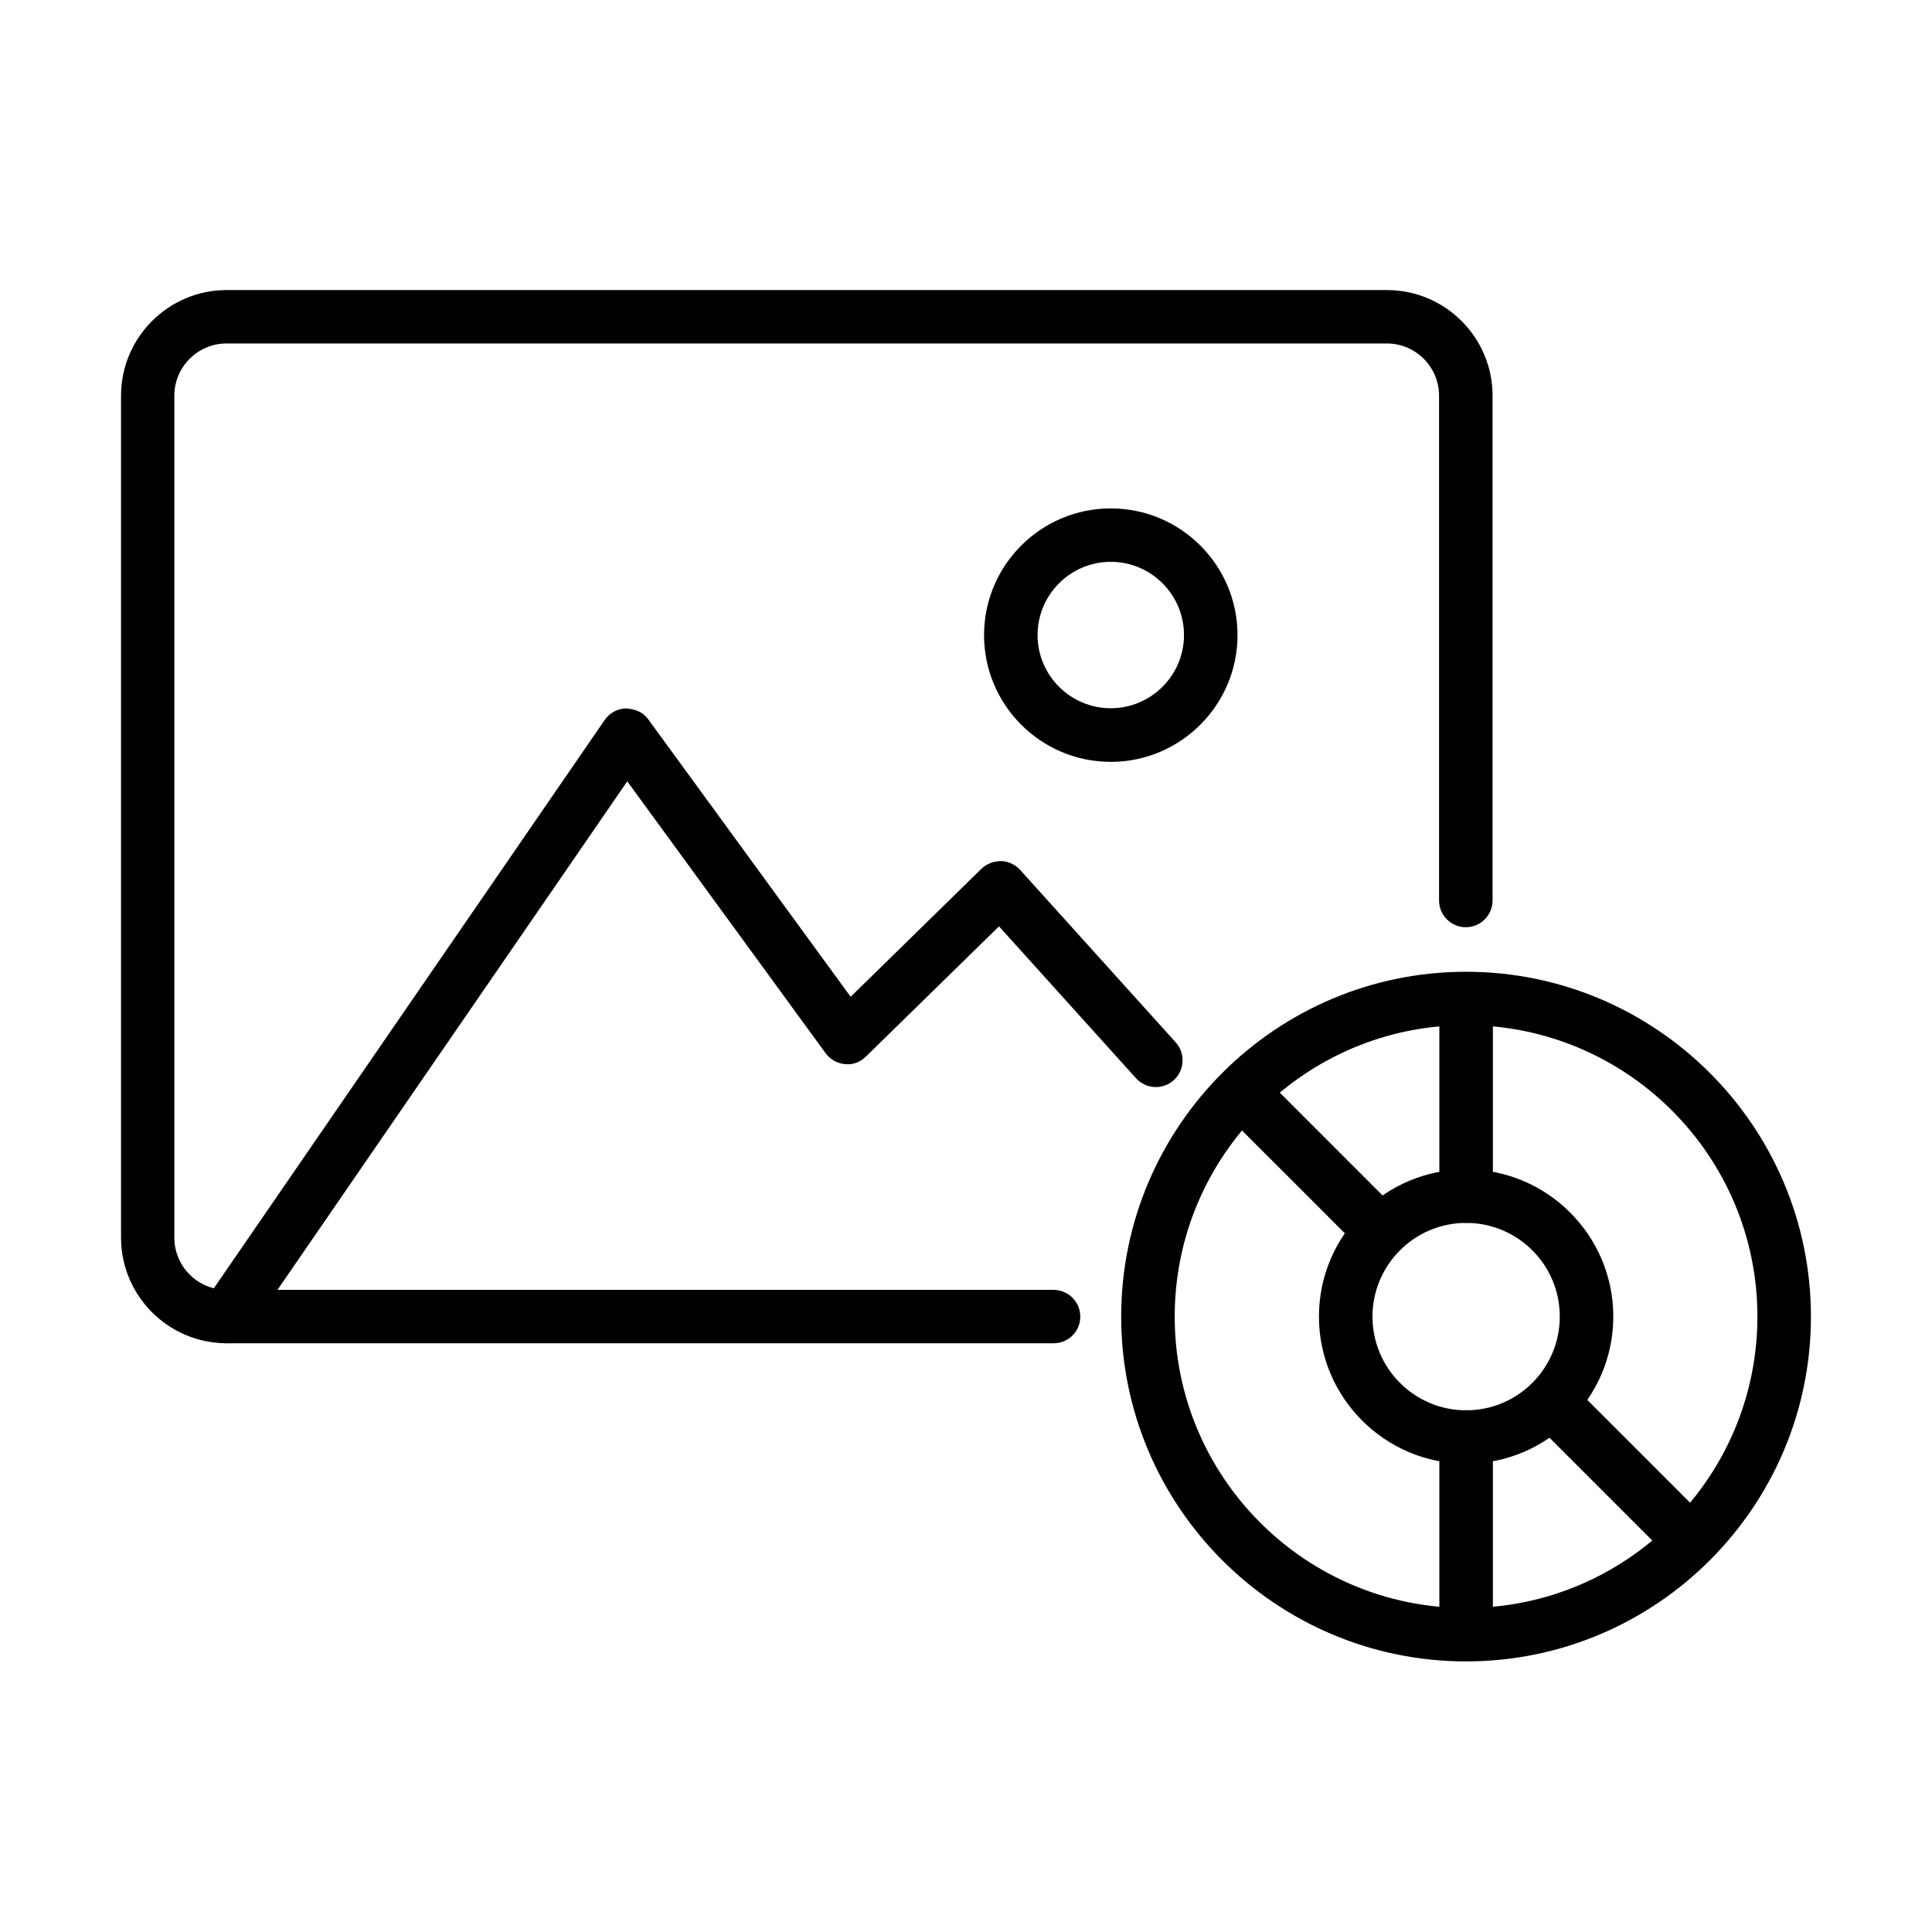
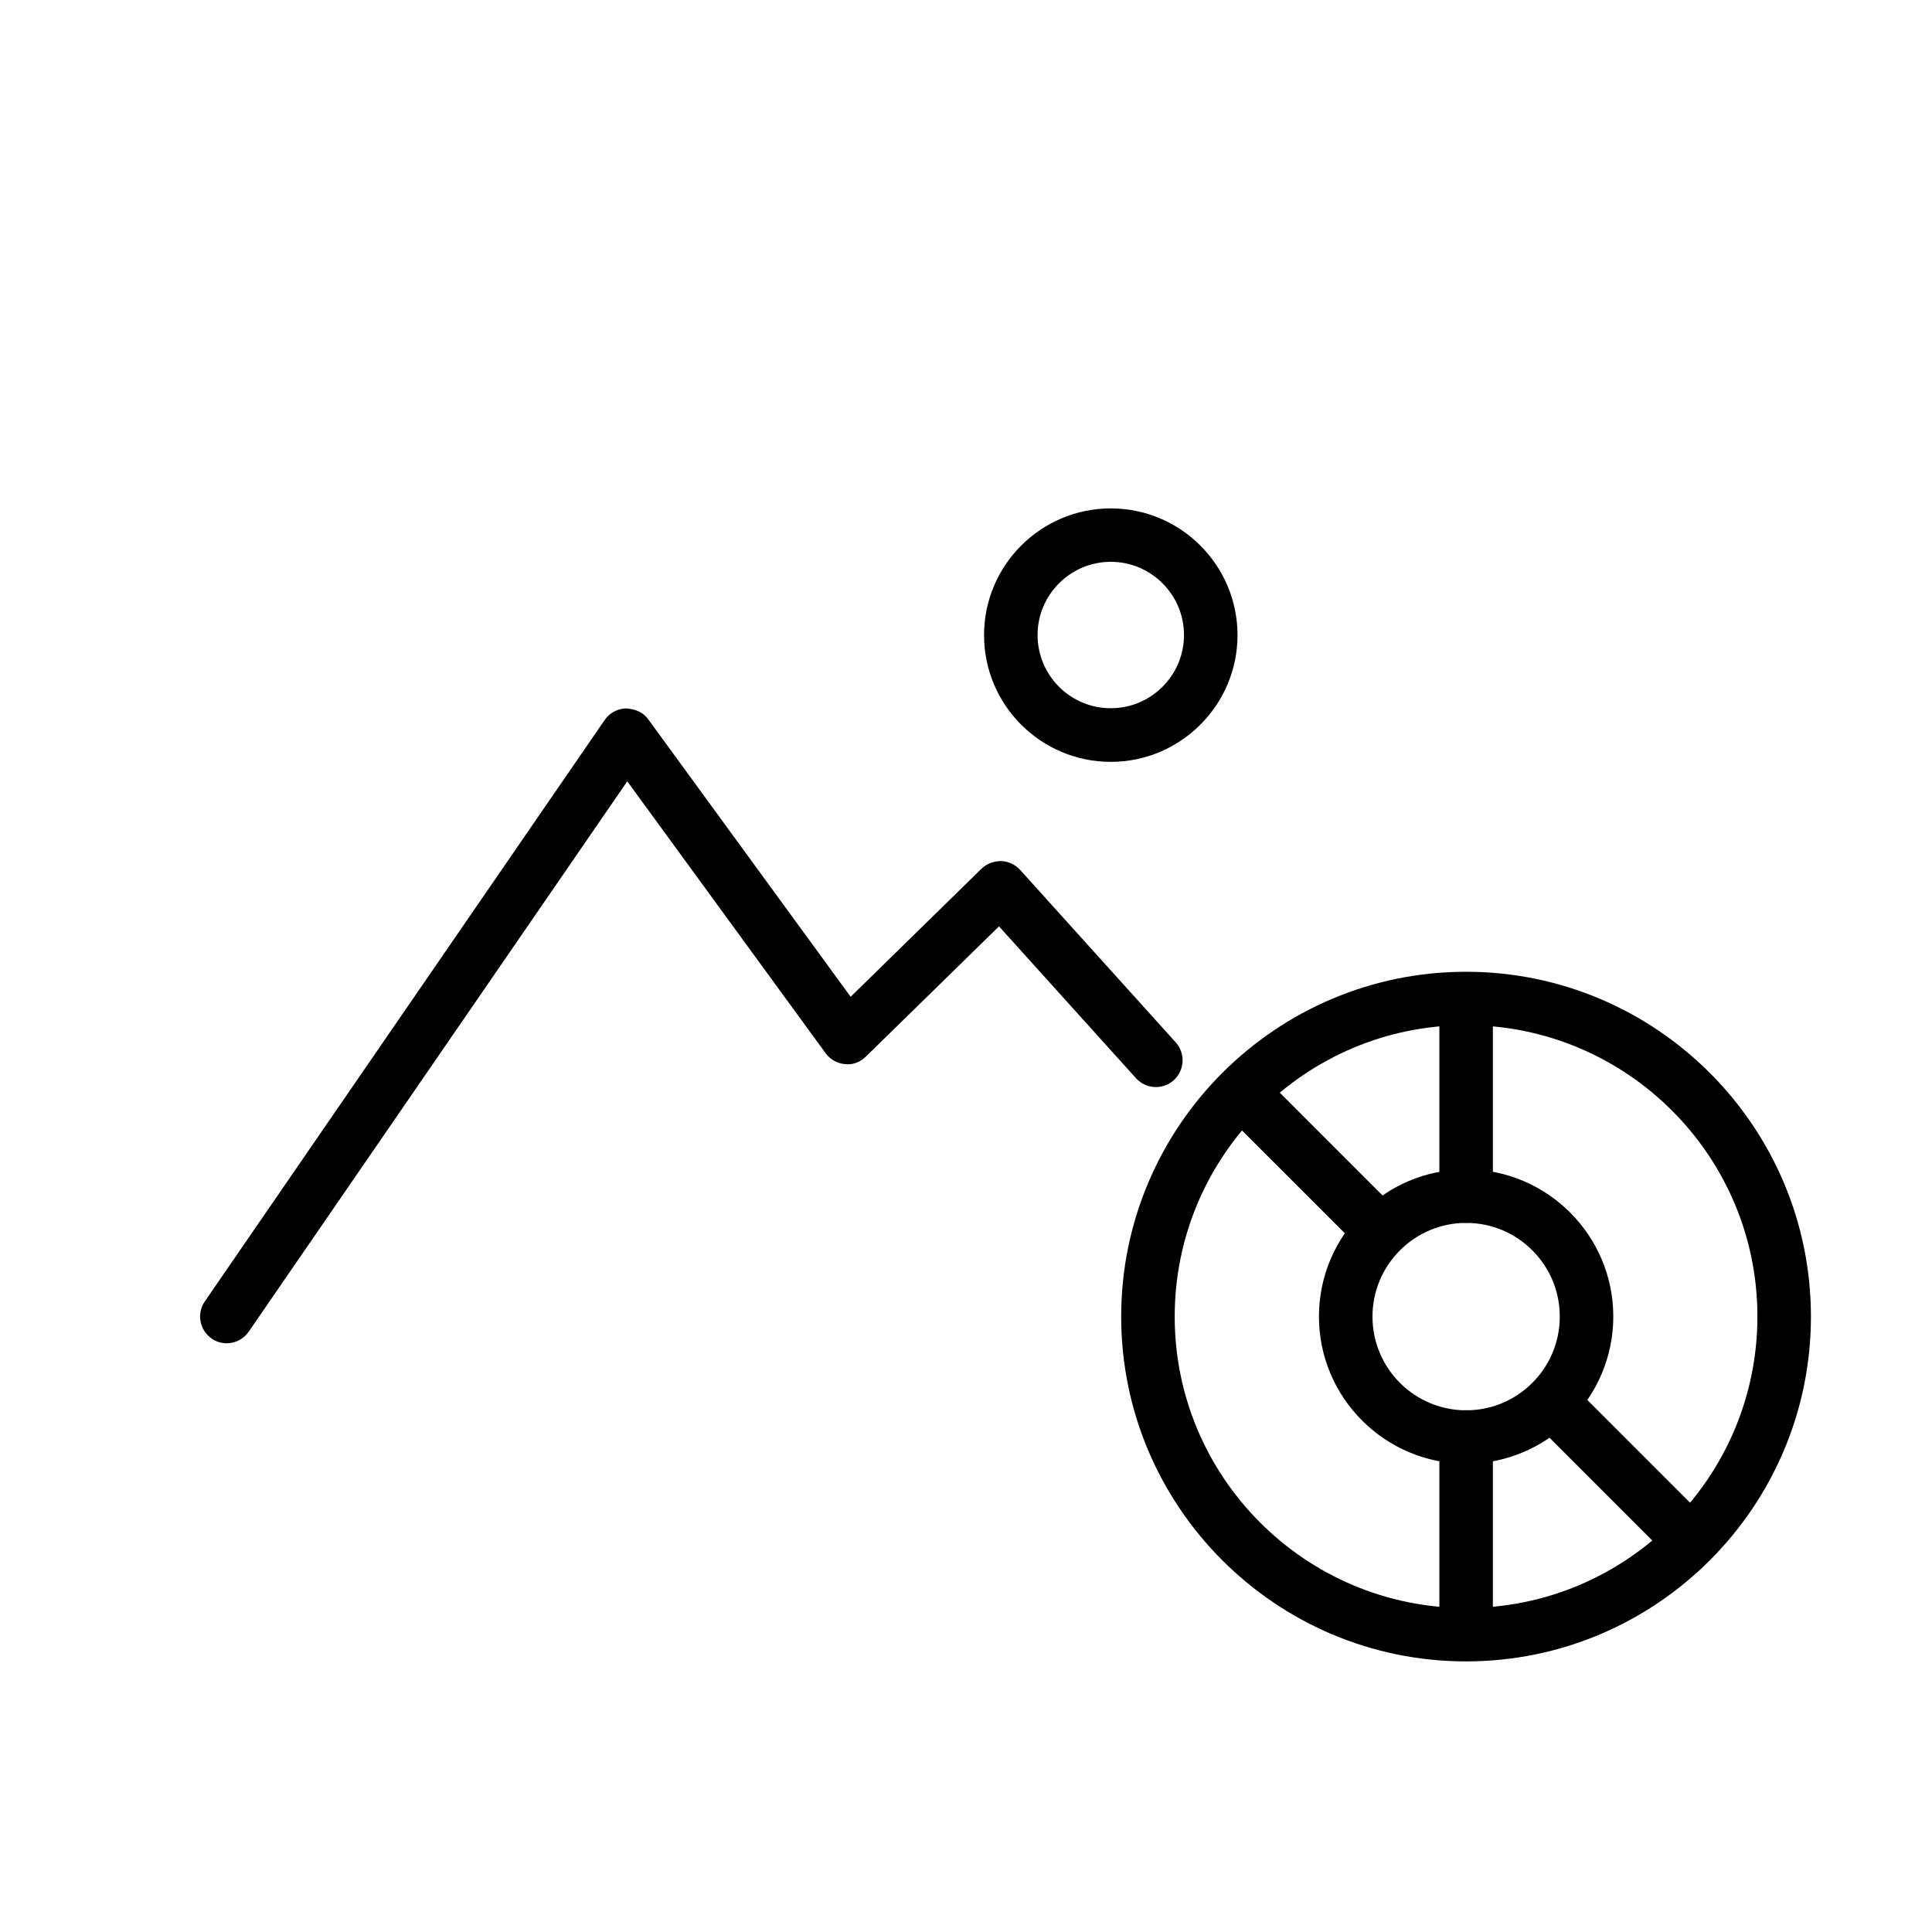
<svg xmlns="http://www.w3.org/2000/svg" fill="#000000" width="800px" height="800px" version="1.1" viewBox="144 144 512 512">
  <g>
-     <path d="m423.23 499.98h-219.16c-15.43 0-27.996-12.566-27.996-27.996v-223.12c0-15.43 12.566-27.996 27.996-27.996h307.48c15.434 0 27.996 12.566 27.996 27.996v133.77c0 3.914-3.176 7.09-7.09 7.09s-7.09-3.176-7.09-7.09v-133.77c0-7.629-6.211-13.844-13.844-13.844h-307.48c-7.629 0-13.844 6.215-13.844 13.844v223.12c0 7.629 6.215 13.844 13.844 13.844h219.15c3.914 0 7.094 3.176 7.094 7.09s-3.148 7.062-7.062 7.062z" />
    <path d="m204.09 499.98c-1.387 0-2.777-0.398-3.996-1.25-3.207-2.211-4.031-6.637-1.816-9.844l105.97-154.08c1.305-1.902 3.434-3.035 5.731-3.066 2.551 0.199 4.481 1.051 5.816 2.894l53.637 73.523 34.691-33.953c1.391-1.336 3.207-1.984 5.164-2.016 1.93 0.059 3.742 0.91 5.047 2.328l41.246 45.723c2.609 2.894 2.383 7.375-0.512 10.016-2.922 2.637-7.375 2.383-10.012-0.512l-36.309-40.25-35.289 34.52c-1.473 1.449-3.457 2.242-5.531 1.988-2.039-0.172-3.914-1.223-5.133-2.894l-52.562-72.051-100.33 145.86c-1.359 1.984-3.574 3.062-5.816 3.062z" />
    <path d="m438.37 345.9c-18.523 0-33.586-15.059-33.586-33.582 0-18.523 15.062-33.586 33.586-33.586 18.523 0 33.586 15.062 33.586 33.586 0 18.492-15.062 33.582-33.586 33.582zm0-53.012c-10.695 0-19.402 8.707-19.402 19.398 0 10.723 8.707 19.402 19.402 19.402 10.691 0 19.402-8.707 19.402-19.402 0-10.691-8.711-19.398-19.402-19.398z" />
    <path d="m532.52 584.29c-50.379 0-91.395-40.988-91.395-91.363 0-50.379 40.988-91.398 91.395-91.398 50.375 0 91.395 40.992 91.395 91.398 0 50.375-40.988 91.363-91.395 91.363zm0-168.61c-42.578 0-77.211 34.637-77.211 77.242 0 42.574 34.633 77.211 77.211 77.211 42.574 0 77.211-34.637 77.211-77.211 0.027-42.605-34.637-77.242-77.211-77.242z" />
    <path d="m532.54 582.9c-3.914 0-7.094-3.176-7.094-7.09v-51.004c0-3.914 3.18-7.09 7.094-7.09 3.914 0 7.09 3.176 7.09 7.09v51.004c0 3.914-3.176 7.09-7.09 7.09z" />
    <path d="m532.54 468.07c-3.914 0-7.094-3.176-7.094-7.09v-51.004c0-3.914 3.18-7.09 7.094-7.09 3.914 0 7.09 3.176 7.09 7.09v51.004c0 3.914-3.176 7.09-7.09 7.09z" />
    <path d="m591.95 559.38c-1.812 0-3.629-0.68-5.019-2.07l-36.816-36.82c-2.754-2.75-2.754-7.234 0-10.012 2.777-2.781 7.258-2.781 10.012 0l36.82 36.816c2.777 2.781 2.777 7.234 0 10.016-1.391 1.391-3.207 2.07-4.996 2.07z" />
    <path d="m509.92 477.41c-1.812 0-3.629-0.68-5.019-2.07l-36.82-36.816c-2.777-2.754-2.777-7.234 0-10.016 2.754-2.75 7.234-2.75 10.016 0l36.816 36.82c2.781 2.777 2.781 7.231 0 10.012-1.363 1.391-3.176 2.07-4.992 2.07z" />
    <path d="m532.54 531.9c-21.504 0-39.004-17.5-39.004-39 0-21.504 17.5-39.004 39.004-39.004 21.5 0 39 17.5 39 39.004 0 21.5-17.5 39-39 39zm0-63.82c-13.703 0-24.82 11.148-24.82 24.848s11.145 24.82 24.82 24.82c13.699 0 24.816-11.121 24.816-24.82 0.031-13.699-11.117-24.848-24.816-24.848z" />
  </g>
</svg>